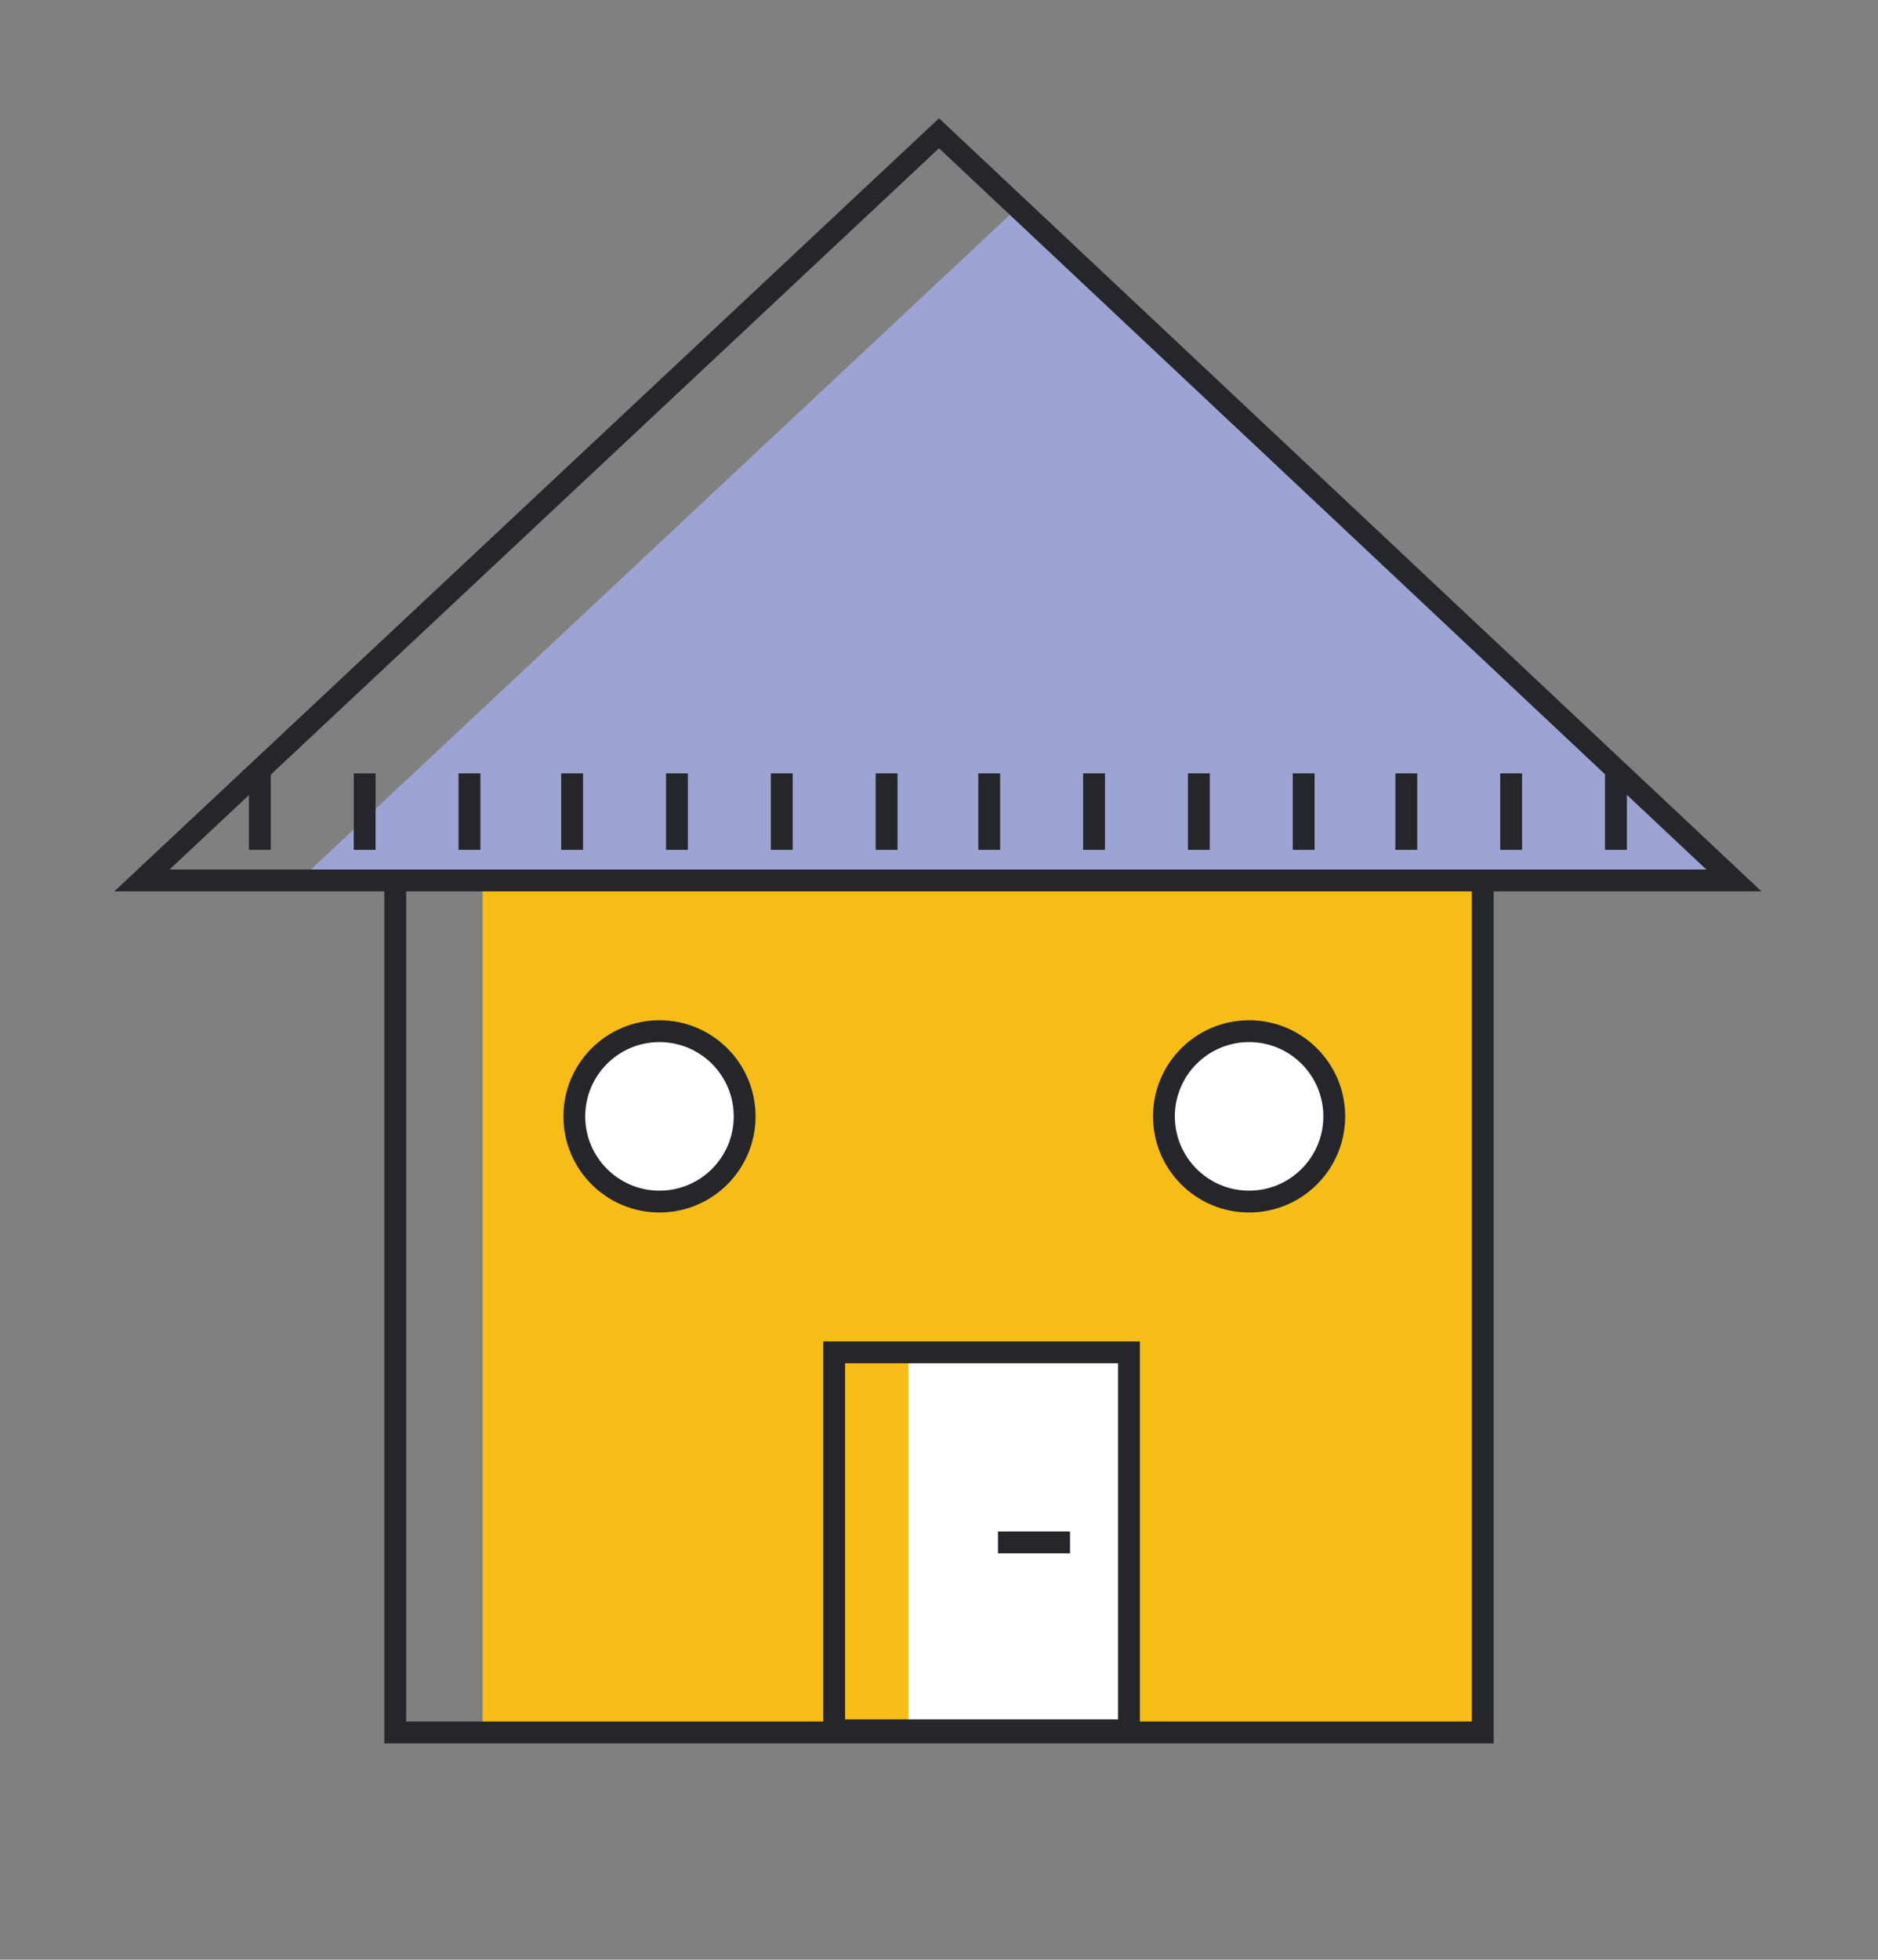
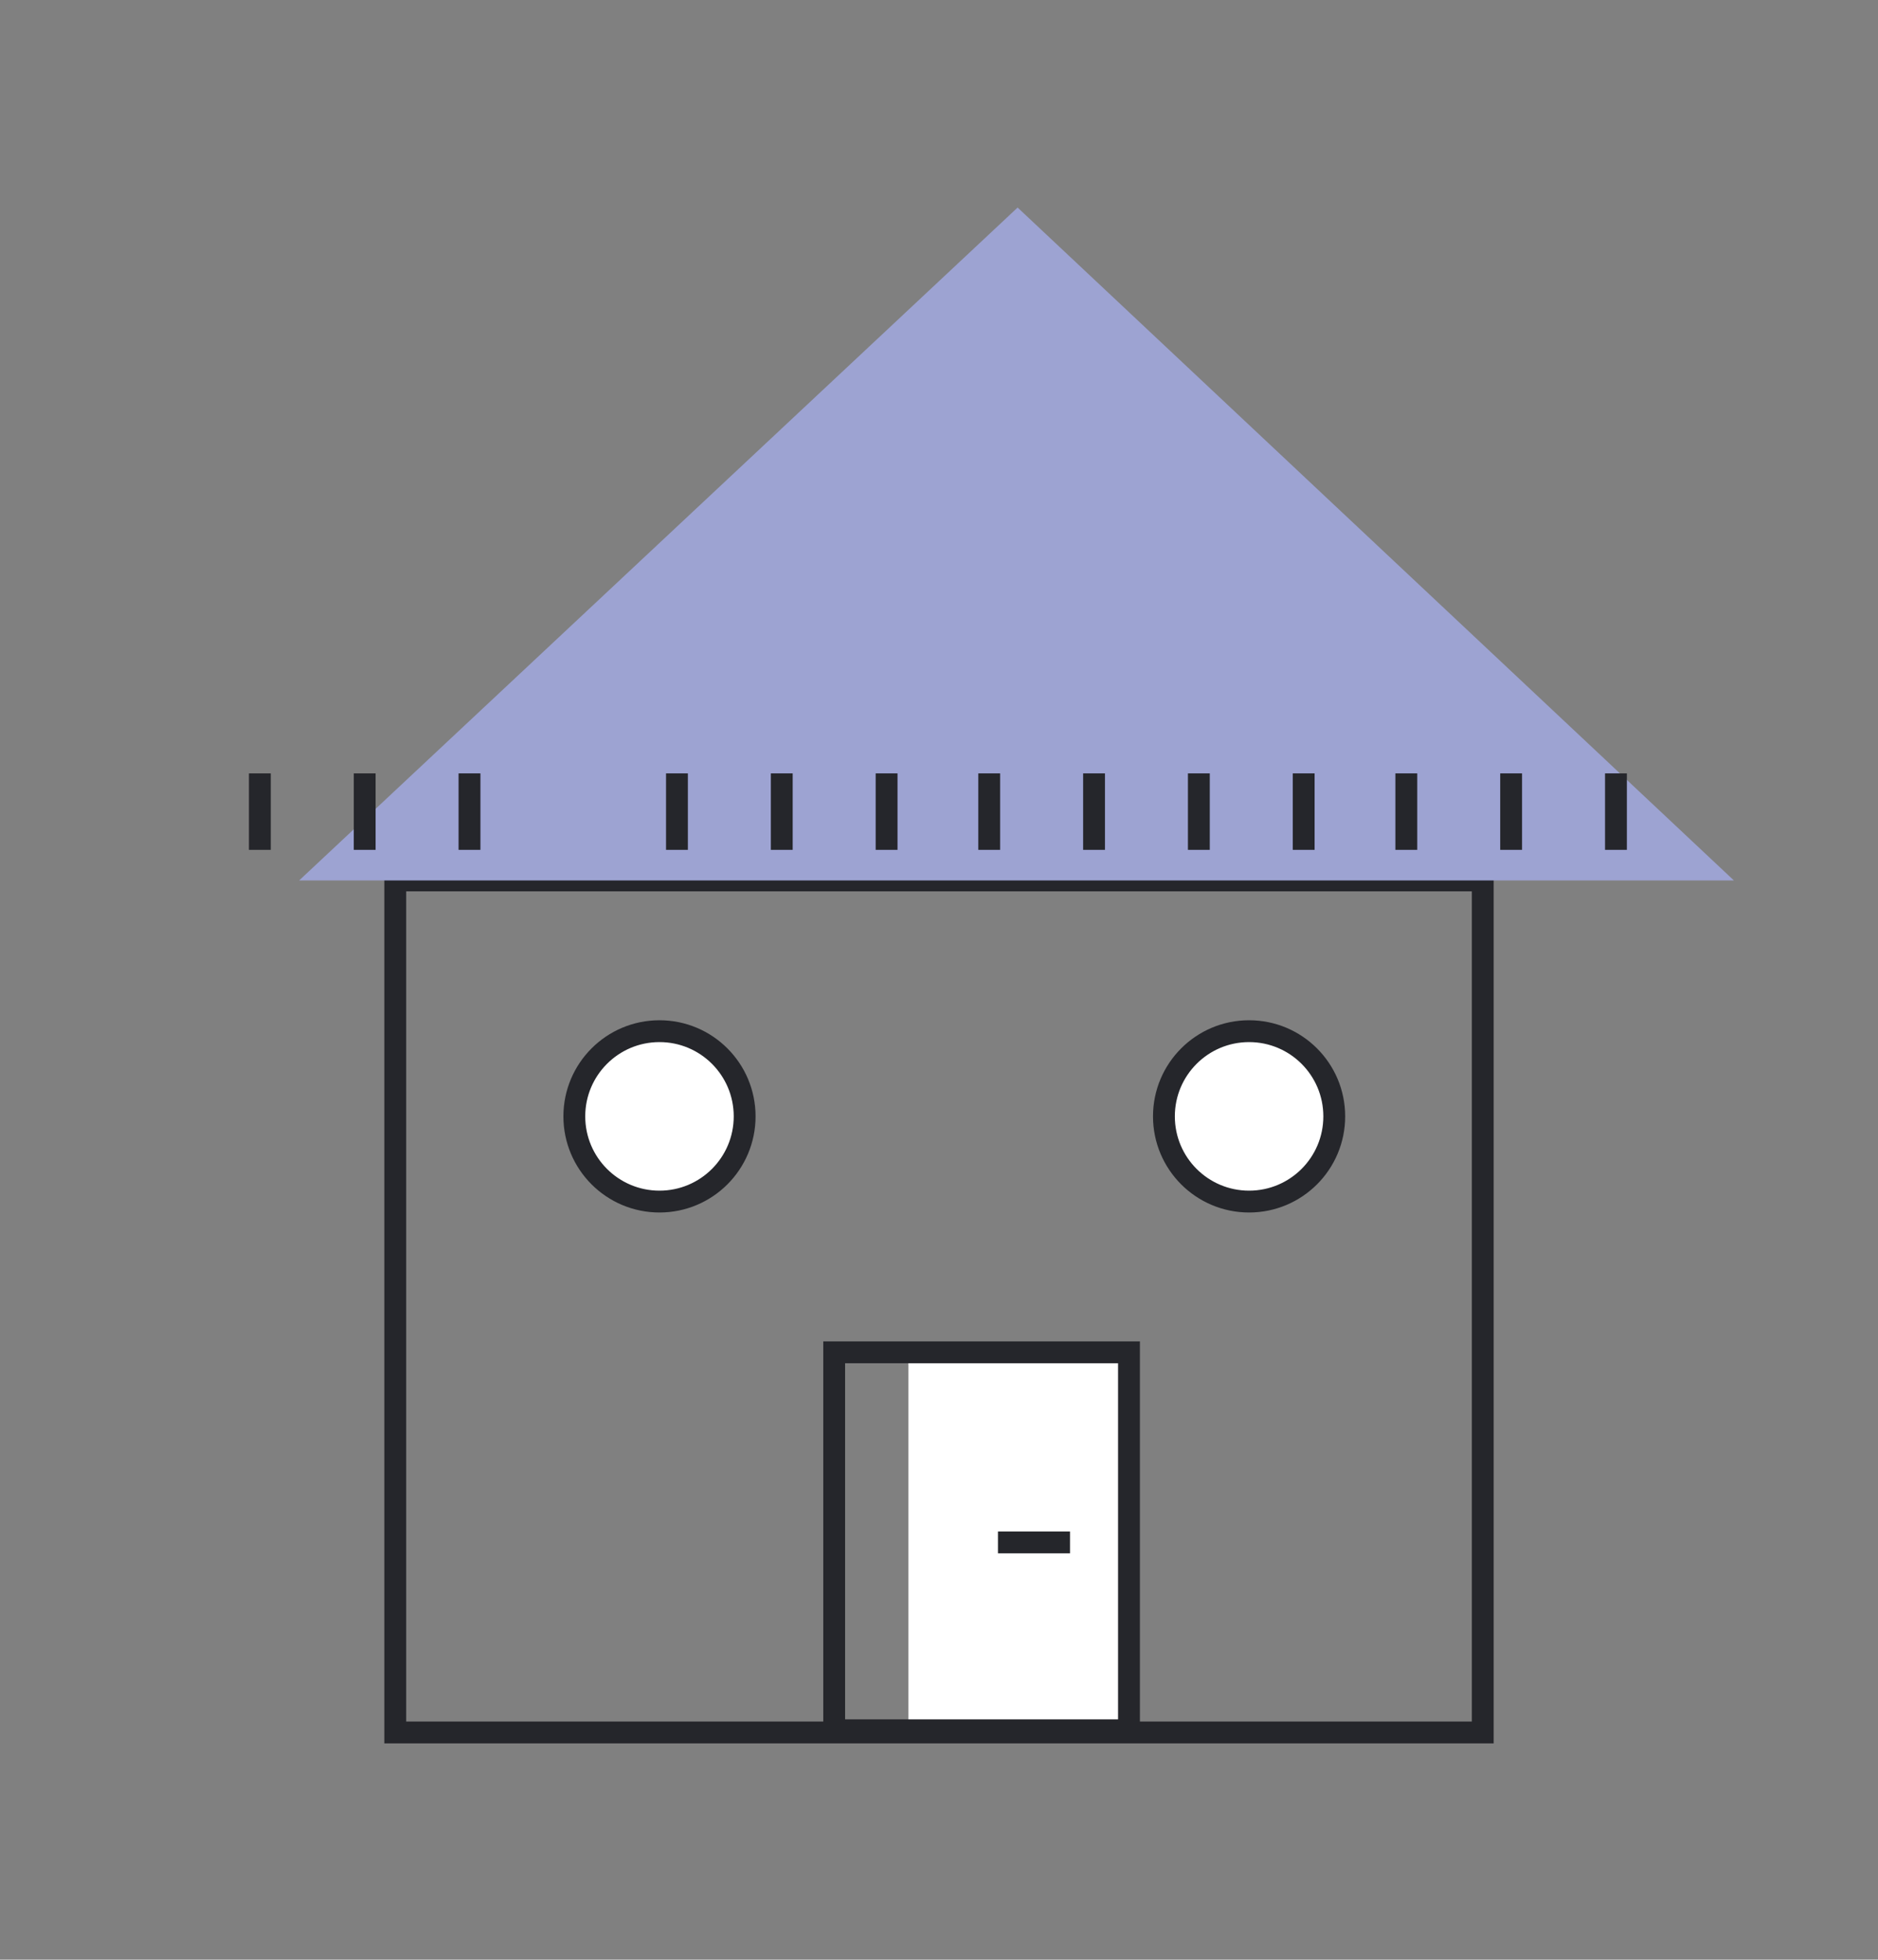
<svg xmlns="http://www.w3.org/2000/svg" enable-background="new 0 0 86 89.7" viewBox="0 0 86 89.7">
  <rect x="0" y="0" width="86" height="89.7" fill="#808080" stroke="none" />
-   <path d="m22.1 40.3h45.7v39h-45.7z" fill="#f6bd16" />
-   <path d="m41.6 61.9h10.2v17.3h-10.2z" fill="#fff" />
+   <path d="m41.6 61.9h10.2v17.3h-10.2" fill="#fff" />
  <path d="m18.1 40.3h49.8v39h-49.8z" fill="none" stroke="#25262b" stroke-miterlimit="10" />
  <circle cx="30.2" cy="51.1" fill="#fff" r="3.9" stroke="#25262b" stroke-miterlimit="10" />
  <circle cx="57.2" cy="51.1" fill="#fff" r="3.9" stroke="#25262b" stroke-miterlimit="10" />
  <path d="m13.7 40.3h65.7l-32.8-30.8z" fill="#9da3d2" />
  <g fill="none">
-     <path d="m6.5 40.3h72.9l-36.4-34.2z" stroke="#25262b" stroke-miterlimit="10" />
    <path d="m38.2 61.9h13.5v17.3h-13.5z" stroke="#25262b" stroke-miterlimit="10" />
    <path d="m45.7 70.6h3.3" stroke="#25262b" stroke-miterlimit="10" />
    <path d="m11.9 35.4v3.5" stroke="#25262b" stroke-miterlimit="10" />
    <path d="m16.7 35.4v3.5" stroke="#25262b" stroke-miterlimit="10" />
    <path d="m21.5 35.4v3.5" stroke="#25262b" stroke-miterlimit="10" />
-     <path d="m26.2 35.4v3.5" stroke="#25262b" stroke-miterlimit="10" />
    <path d="m31 35.4v3.5" stroke="#25262b" stroke-miterlimit="10" />
    <path d="m35.8 35.4v3.5" stroke="#25262b" stroke-miterlimit="10" />
    <path d="m40.6 35.4v3.5" stroke="#25262b" stroke-miterlimit="10" />
    <path d="m45.3 35.4v3.5" stroke="#25262b" stroke-miterlimit="10" />
    <path d="m50.1 35.4v3.5" stroke="#25262b" stroke-miterlimit="10" />
    <path d="m54.9 35.4v3.5" stroke="#25262b" stroke-miterlimit="10" />
    <path d="m59.7 35.4v3.5" stroke="#25262b" stroke-miterlimit="10" />
    <path d="m64.4 35.4v3.5" stroke="#25262b" stroke-miterlimit="10" />
    <path d="m69.2 35.4v3.5" stroke="#25262b" stroke-miterlimit="10" />
    <path d="m74 35.4v3.5" stroke="#25262b" stroke-miterlimit="10" />
  </g>
</svg>